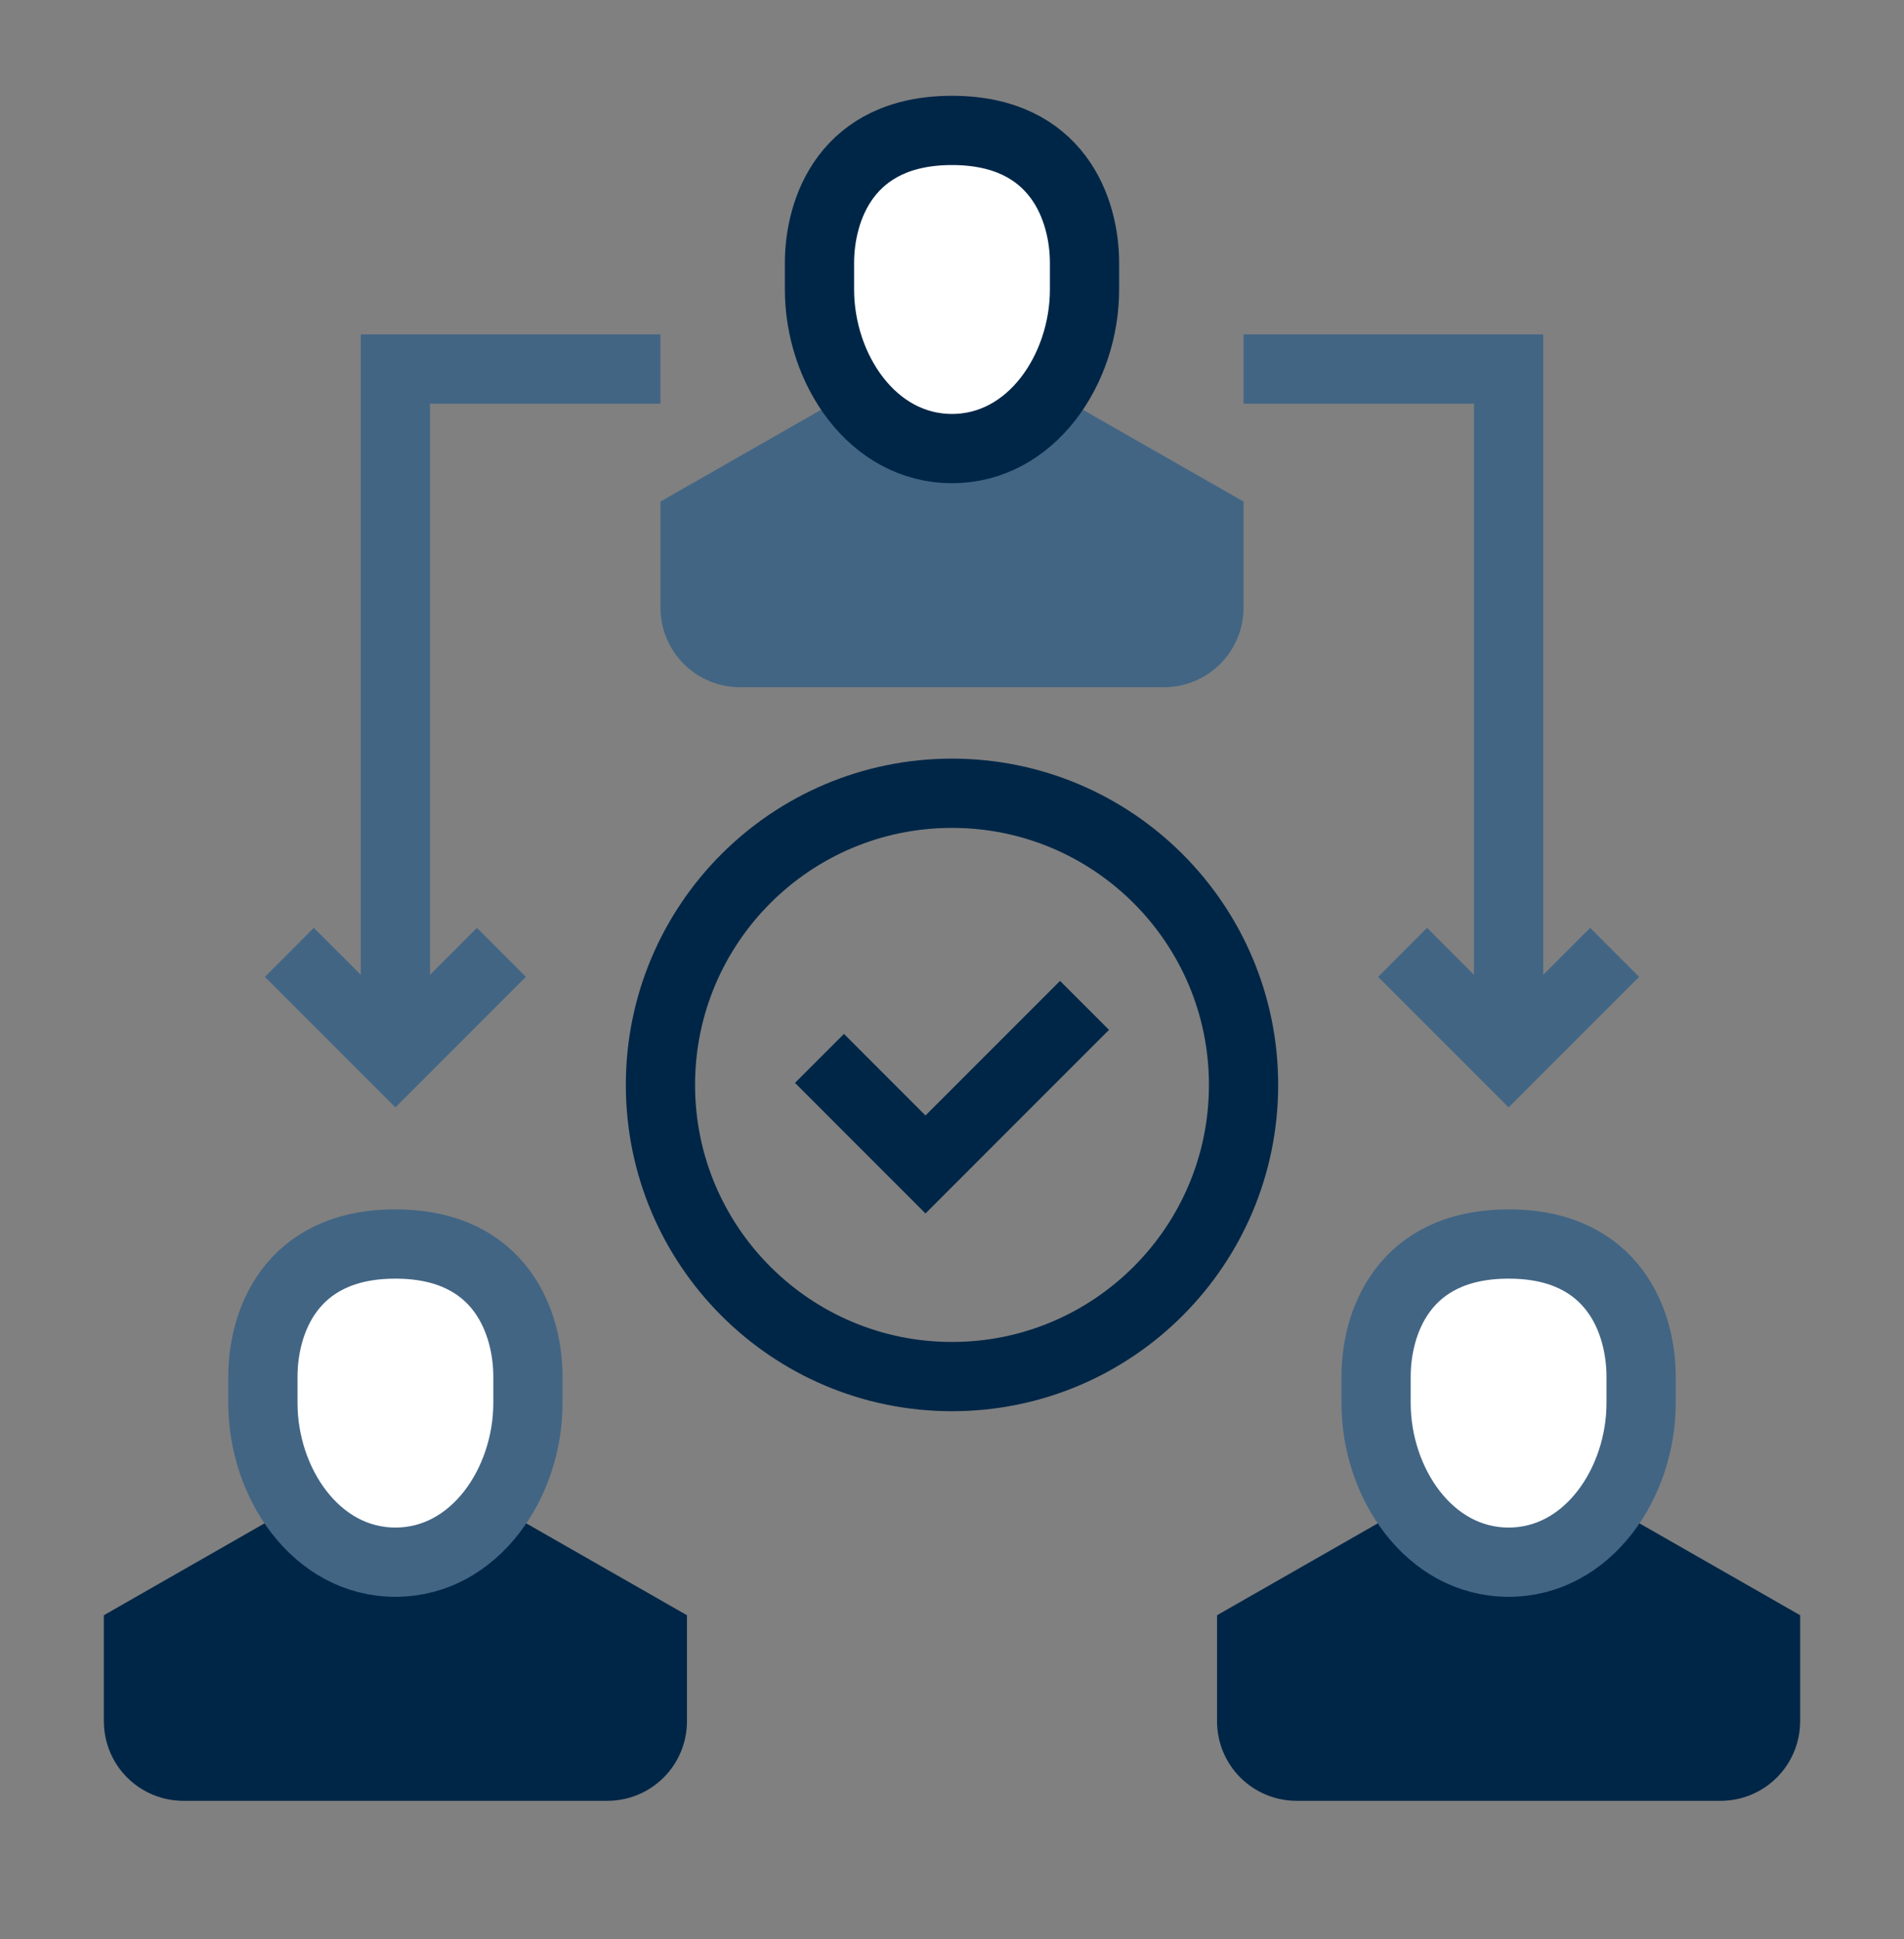
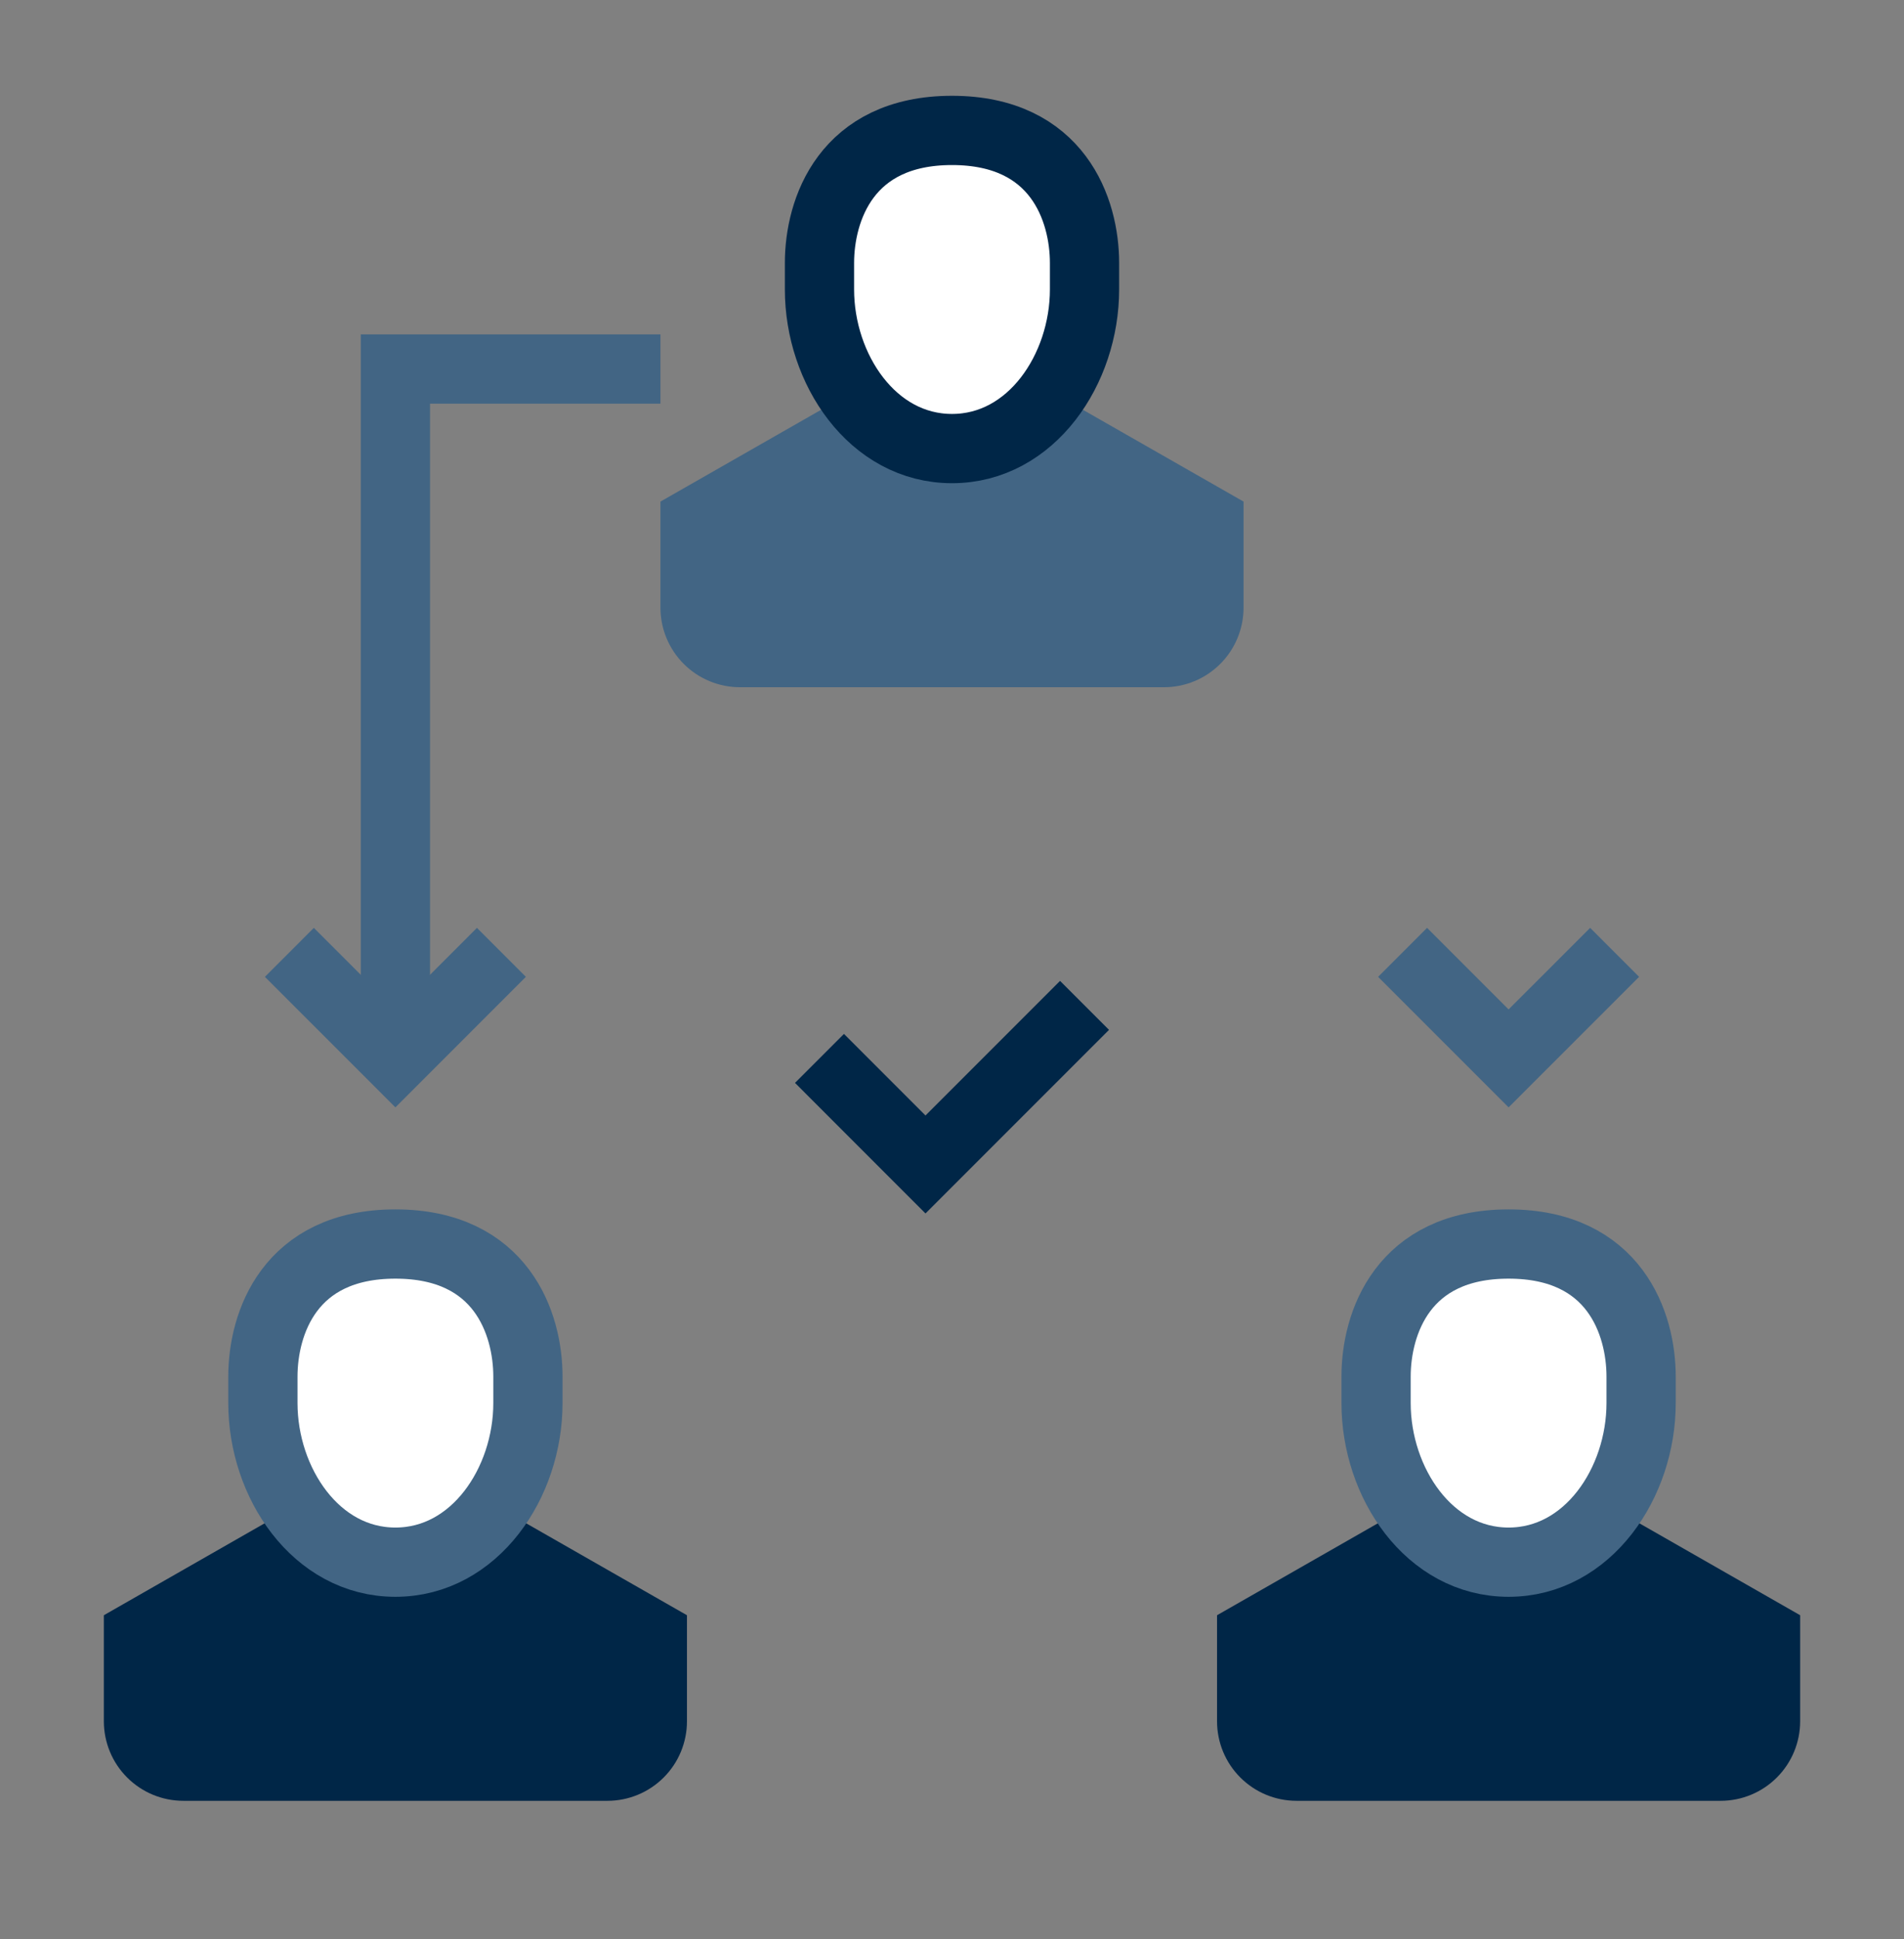
<svg xmlns="http://www.w3.org/2000/svg" width="55" height="56" viewBox="0 0 55 56" fill="none">
  <rect x="0" y="0" width="55" height="56" fill="#808080" stroke="none" />
-   <path d="M27.5 39.75C32.151 39.75 35.922 35.979 35.922 31.328C35.922 26.677 32.151 22.906 27.5 22.906C22.849 22.906 19.078 26.677 19.078 31.328C19.078 35.979 22.849 39.75 27.5 39.75Z" stroke="#002647" stroke-width="2" />
  <path d="M24.438 11.422L19.078 14.484V17.547C19.078 18.156 19.32 18.74 19.751 19.171C20.182 19.602 20.766 19.844 21.375 19.844H33.625C34.234 19.844 34.818 19.602 35.249 19.171C35.68 18.74 35.922 18.156 35.922 17.547V14.484L30.562 11.422H24.438Z" fill="#426584" />
  <path d="M31.328 7.594C31.328 6.062 30.562 3.766 27.5 3.766C24.438 3.766 23.672 6.062 23.672 7.594V8.359C23.672 10.656 25.203 12.953 27.5 12.953C29.797 12.953 31.328 10.656 31.328 8.359V7.594Z" fill="white" />
  <path d="M31.328 7.594C31.328 6.062 30.562 3.766 27.5 3.766C24.438 3.766 23.672 6.062 23.672 7.594V8.359C23.672 10.656 25.203 12.953 27.5 12.953C29.797 12.953 31.328 10.656 31.328 8.359V7.594Z" stroke="#002647" stroke-width="2" stroke-miterlimit="10" />
  <path d="M8.359 43.578L3 46.641V49.703C3 50.312 3.242 50.897 3.673 51.327C4.103 51.758 4.688 52 5.297 52H17.547C18.156 52 18.74 51.758 19.171 51.327C19.602 50.897 19.844 50.312 19.844 49.703V46.641L14.484 43.578H8.359Z" fill="#002647" />
  <path d="M15.25 39.75C15.25 38.219 14.484 35.922 11.422 35.922C8.359 35.922 7.594 38.219 7.594 39.75V40.516C7.594 42.812 9.125 45.109 11.422 45.109C13.719 45.109 15.25 42.812 15.25 40.516V39.75Z" fill="white" />
  <path d="M15.25 39.75C15.25 38.219 14.484 35.922 11.422 35.922C8.359 35.922 7.594 38.219 7.594 39.75V40.516C7.594 42.812 9.125 45.109 11.422 45.109C13.719 45.109 15.25 42.812 15.25 40.516V39.75Z" stroke="#426584" stroke-width="2" stroke-miterlimit="10" />
  <path d="M40.516 43.578L35.156 46.641V49.703C35.156 50.312 35.398 50.897 35.829 51.327C36.26 51.758 36.844 52 37.453 52H49.703C50.312 52 50.897 51.758 51.327 51.327C51.758 50.897 52 50.312 52 49.703V46.641L46.641 43.578H40.516Z" fill="#002647" />
  <path d="M47.406 39.75C47.406 38.219 46.641 35.922 43.578 35.922C40.516 35.922 39.75 38.219 39.75 39.75V40.516C39.75 42.812 41.281 45.109 43.578 45.109C45.875 45.109 47.406 42.812 47.406 40.516V39.75Z" fill="white" />
  <path d="M47.406 39.75C47.406 38.219 46.641 35.922 43.578 35.922C40.516 35.922 39.75 38.219 39.75 39.75V40.516C39.75 42.812 41.281 45.109 43.578 45.109C45.875 45.109 47.406 42.812 47.406 40.516V39.75Z" stroke="#426584" stroke-width="2" stroke-miterlimit="10" />
  <path d="M31.328 29.031L26.734 33.625L23.672 30.562" stroke="#002647" stroke-width="2" stroke-miterlimit="10" />
  <path d="M8.359 27.5L11.422 30.562L14.484 27.5" stroke="#426584" stroke-width="2" stroke-miterlimit="10" />
  <path d="M11.422 30.562V10.656H19.078" stroke="#426584" stroke-width="2" stroke-miterlimit="10" />
  <path d="M46.641 27.5L43.578 30.562L40.516 27.5" stroke="#426584" stroke-width="2" stroke-miterlimit="10" />
-   <path d="M43.578 30.562V10.656H35.922" stroke="#426584" stroke-width="2" stroke-miterlimit="10" />
</svg>